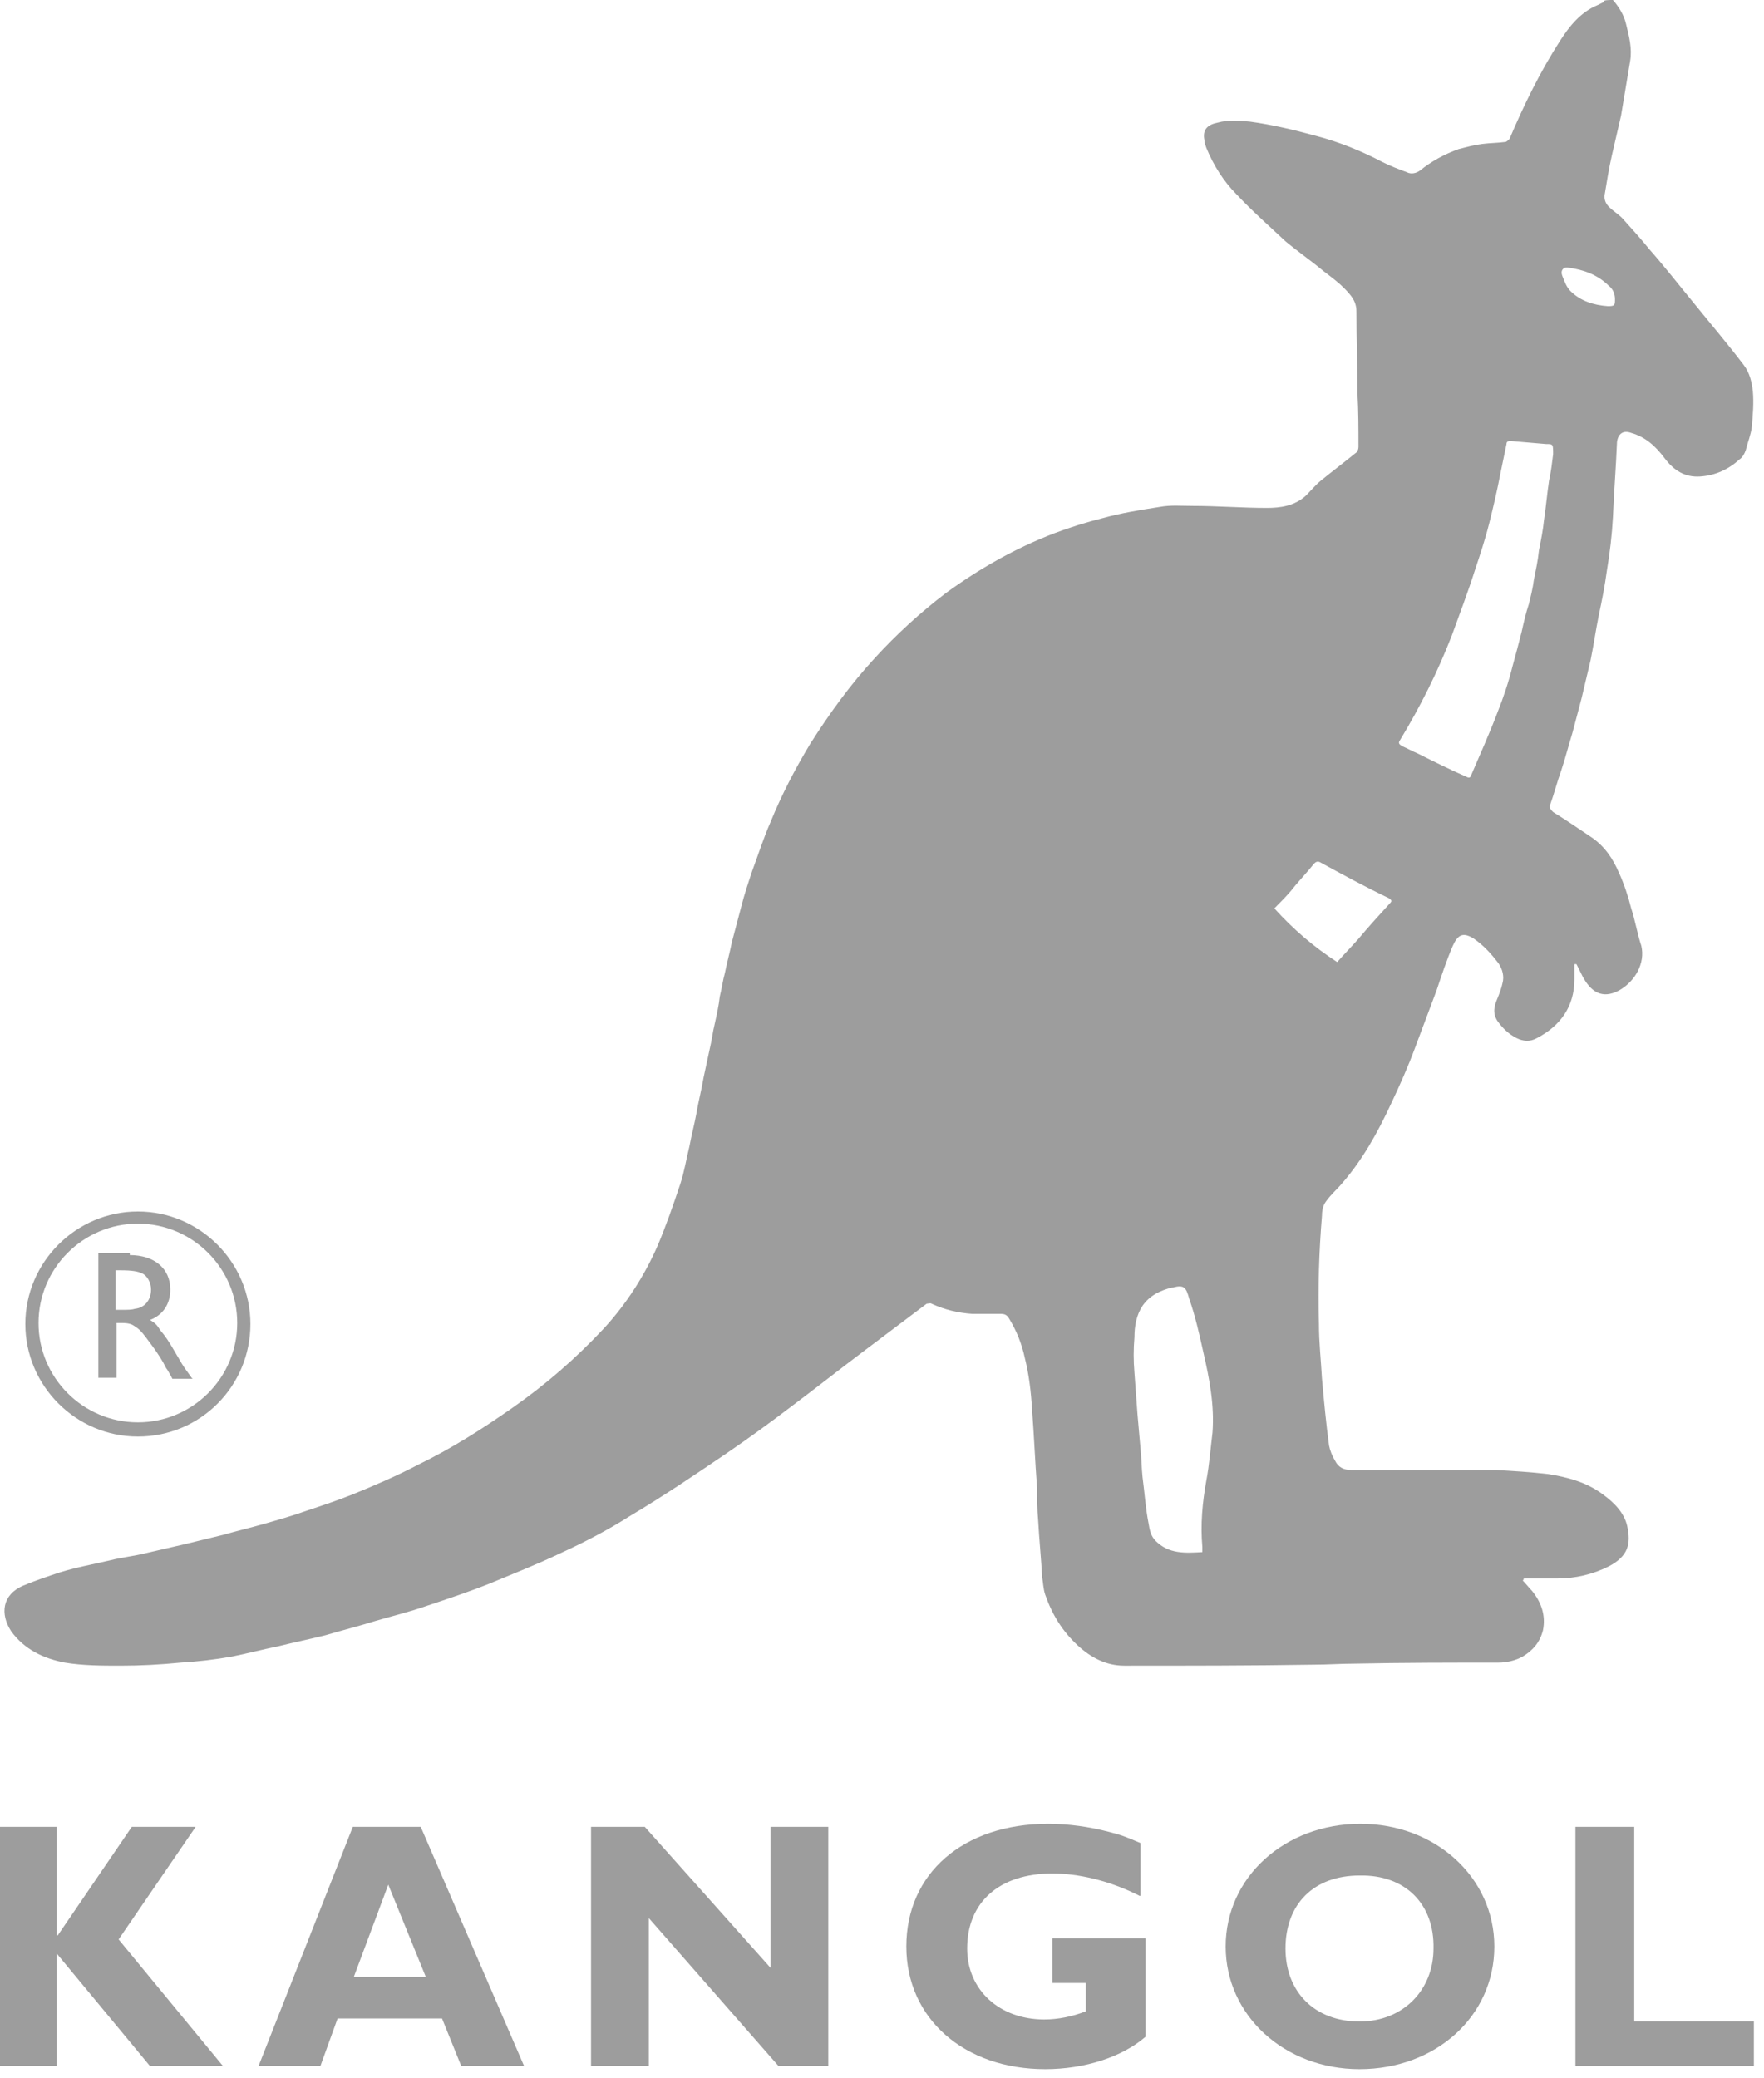
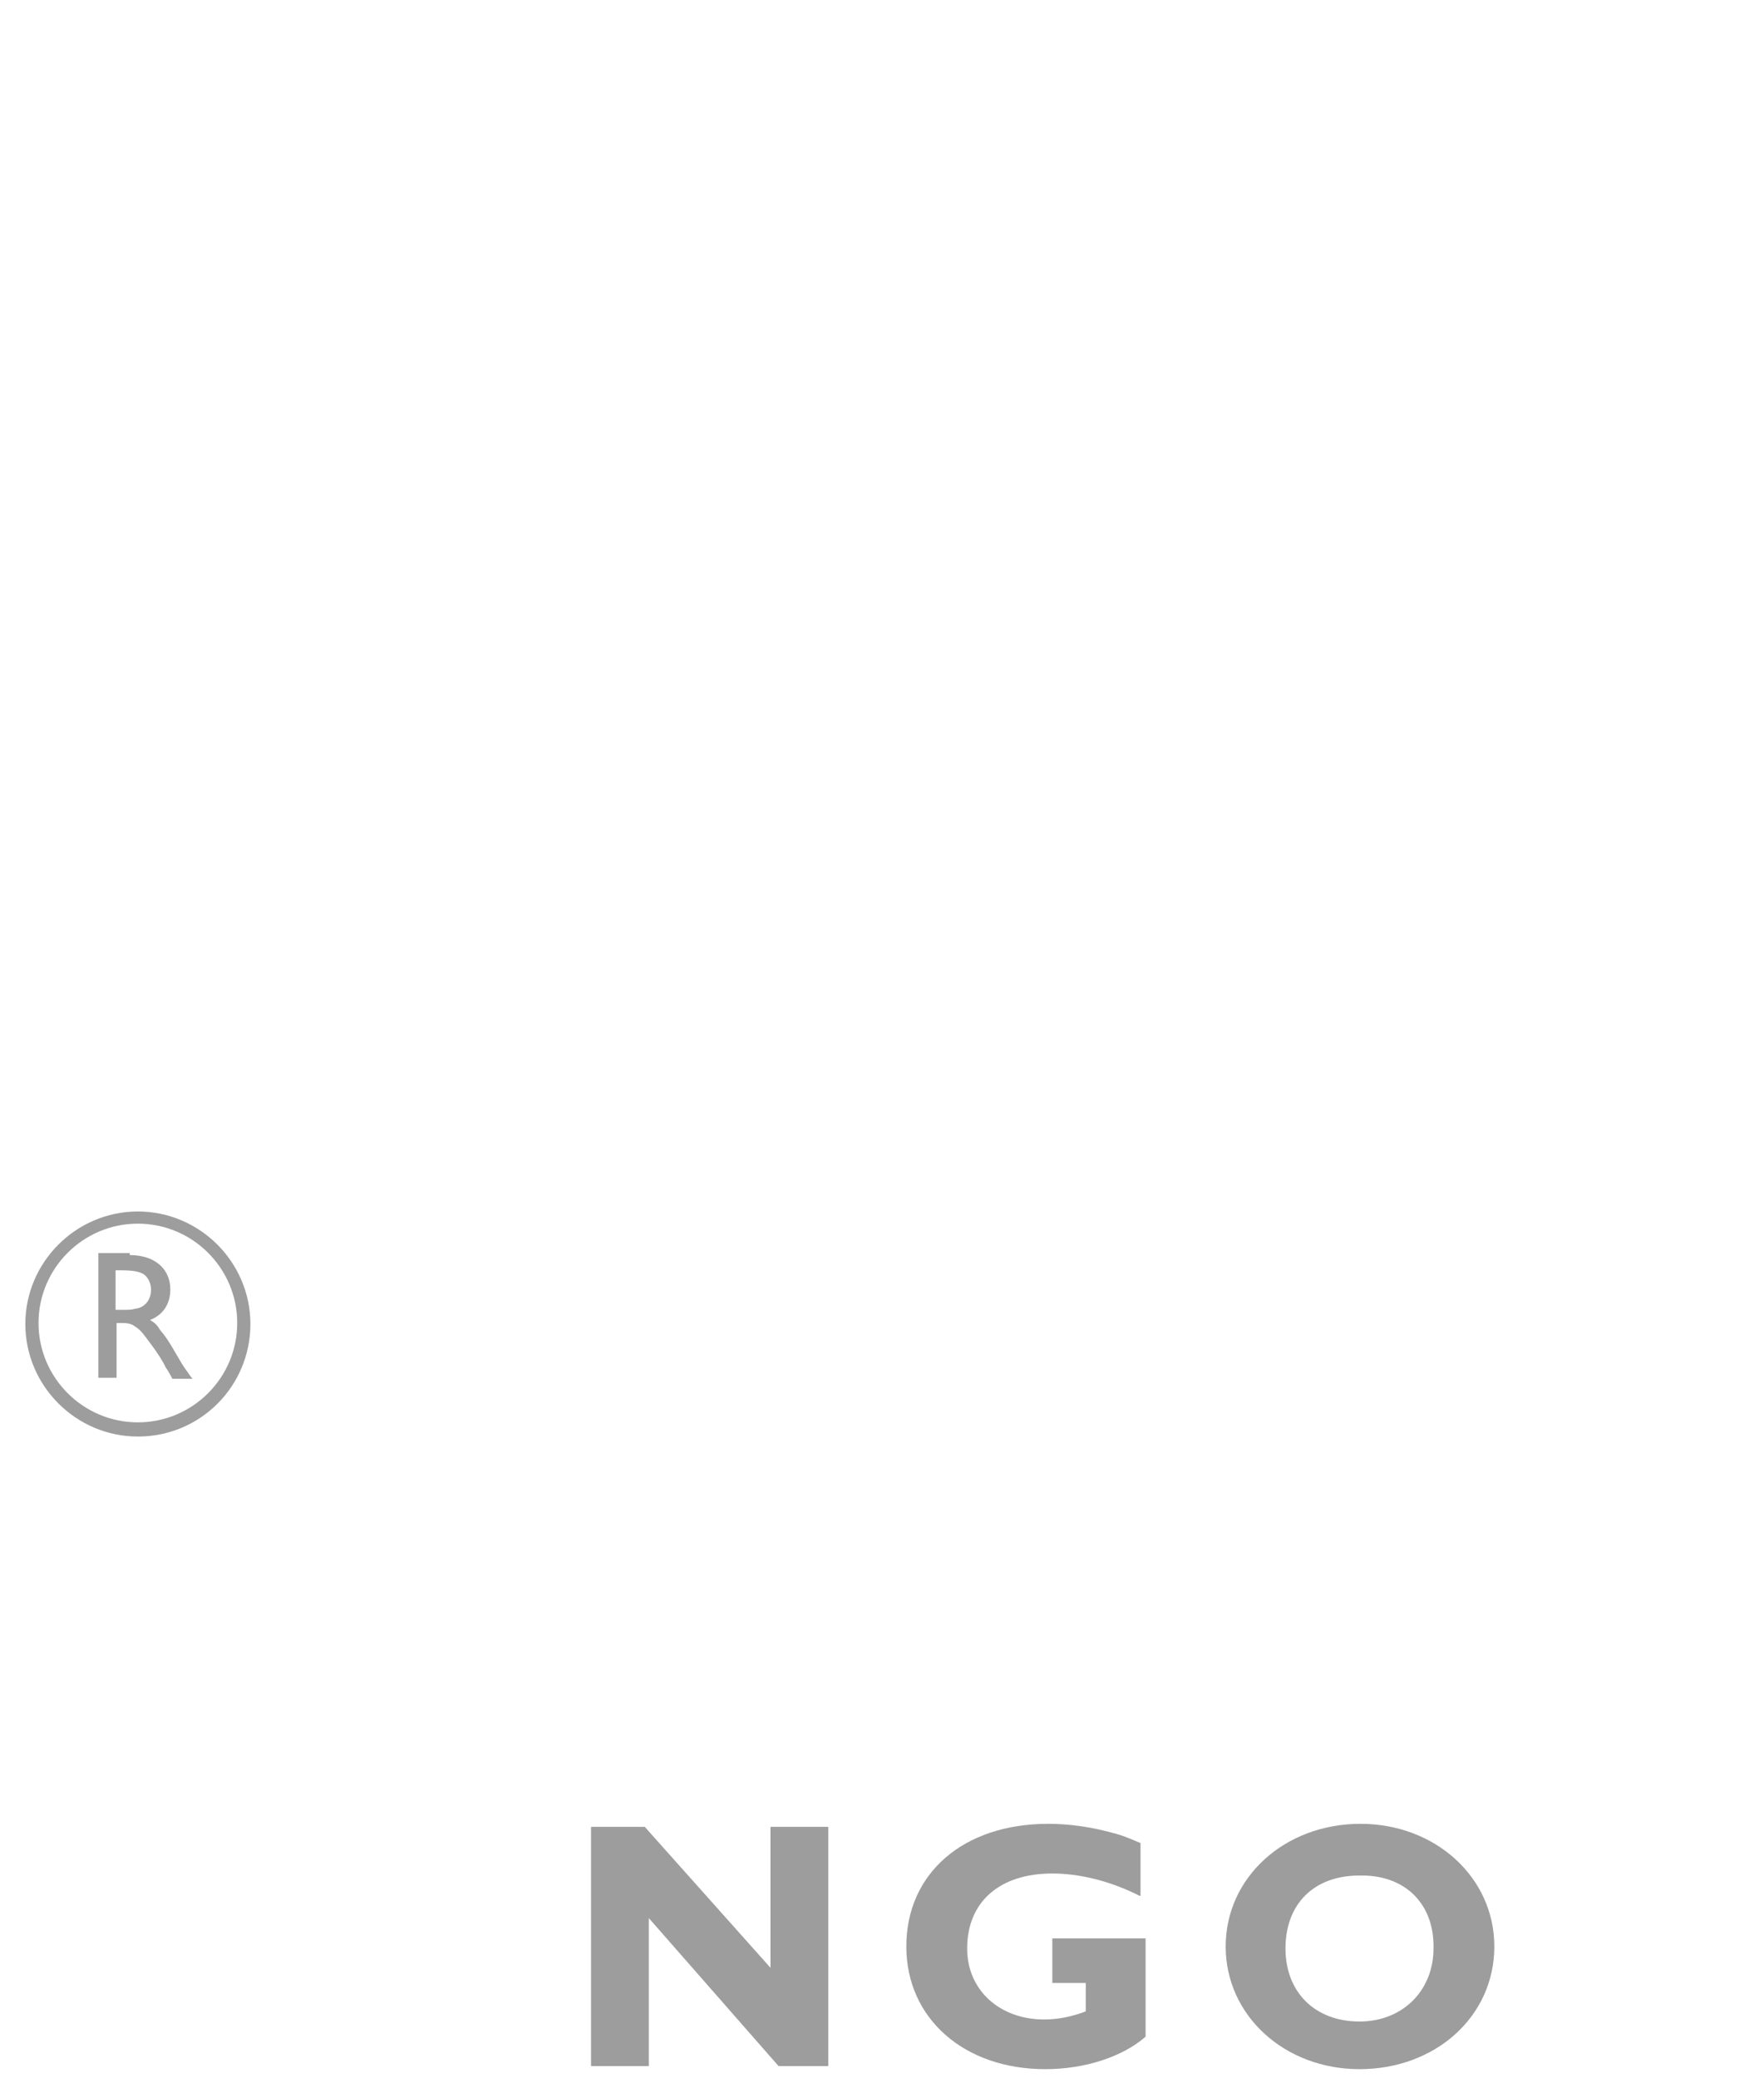
<svg xmlns="http://www.w3.org/2000/svg" version="1.1" id="Ebene_1" x="0px" y="0px" viewBox="0 0 174 205" style="enable-background:new 0 0 174 205;" xml:space="preserve">
  <style type="text/css">
	.st0{fill:#9D9D9D;}
	.st1{fill-rule:evenodd;clip-rule:evenodd;fill:#9D9D9D;}
	.st2{fill:none;}
</style>
  <g>
    <g>
      <g>
-         <path class="st0" d="M11.7,191.3L22,203.8h-7.2l-9.2-11.1v11.1h-5.8v-23.6h5.8v10.7h0.1l7.3-10.7h6.3L11.7,191.3z" />
-         <path class="st0" d="M38.3,185.9L42,195h-7.1L38.3,185.9z M41.5,180.2h-6.7l-9.3,23.6h6.1l1.7-4.7h10.3l1.9,4.7h6.2L41.5,180.2z" />
        <path class="st0" d="M81.6,203.8h-4.8L64,189.2v14.6h-5.7v-23.6h5.3l12.4,13.9v-13.9h5.7V203.8z" />
        <path class="st0" d="M112.4,187l-0.4-0.2c-2.7-1.3-5.6-2-8.2-2c-5.2,0-8.4,2.8-8.4,7.4c0,4.1,3.2,7,7.6,7c1.4,0,2.8-0.3,4.1-0.8     v-2.8h-3.3v-4.4h9.2v9.7c-2.3,2-6,3.2-9.9,3.2c-8,0-13.7-5-13.7-12.1c0-7.2,5.6-12.1,14-12.1c2,0,4.1,0.3,6,0.8     c1.2,0.3,1.7,0.5,3.1,1.1V187z" />
        <path class="st0" d="M141.4,192.2c0,4.1-3,7.2-7.3,7.2c-4.4,0-7.3-2.9-7.3-7.2c0-4.4,2.8-7.2,7.3-7.2     C138.6,184.9,141.5,187.8,141.4,192.2z M147.4,192c0-6.8-5.8-12.1-13.2-12.1c-7.5,0-13.3,5.3-13.3,12.1c0,6.8,5.8,12.1,13.2,12.1     C141.6,204.1,147.4,198.9,147.4,192z" />
-         <path class="st0" d="M173,203.8h-17.6v-23.6h5.8v19.2H173V203.8z" />
      </g>
      <g>
        <path class="st0" d="M13.6,141.7c-6.1,0-11.1-5-11.1-11.1c0-6.1,5-11.1,11.1-11.1c6.1,0,11.1,5,11.1,11.1     C24.7,136.7,19.8,141.7,13.6,141.7z M13.6,120.7c-5.4,0-9.8,4.4-9.8,9.8c0,5.4,4.4,9.8,9.8,9.8c5.4,0,9.8-4.4,9.8-9.8     C23.4,125.1,19,120.7,13.6,120.7z" />
        <path class="st0" d="M12.8,123.8c2.4,0,4,1.3,4,3.4c0,1.4-0.7,2.5-2,3c0.5,0.3,0.7,0.5,1,1c0.5,0.6,0.8,1,1.6,2.4     c0.4,0.7,0.7,1.2,1,1.6l0.5,0.7l0.1,0.1H17l-0.1-0.2l-0.4-0.7c-0.1-0.1-0.2-0.3-0.4-0.7c-0.4-0.7-0.9-1.4-1.2-1.8     c-0.6-0.8-1-1.4-1.5-1.7c-0.4-0.3-0.7-0.4-1.4-0.4h-0.5v5.4H9.7v-12.3H12.8z M11.4,129.2h0.7c0.5,0,0.9,0,1.2-0.1     c1-0.1,1.6-0.9,1.6-1.9c0-0.7-0.4-1.4-0.9-1.6c-0.4-0.2-1-0.3-2.1-0.3h-0.5V129.2z" />
      </g>
-       <path class="st1" d="M159.1,0c0.6,0.7,1.1,1.5,1.3,2.4c0.3,1.2,0.6,2.4,0.4,3.6c-0.3,1.8-0.6,3.6-0.9,5.4    c-0.3,1.3-0.6,2.6-0.9,3.9c-0.3,1.3-0.5,2.6-0.7,3.8c-0.1,0.4,0,0.9,0.4,1.3c0.4,0.4,0.9,0.7,1.3,1.1c0.9,1,1.9,2.1,2.7,3.1    c1.5,1.7,2.9,3.5,4.3,5.2c1.7,2.1,3.4,4.1,5,6.2c0.6,0.8,0.8,1.7,0.9,2.6c0.1,1.2,0,2.3-0.1,3.5c-0.1,0.8-0.4,1.5-0.6,2.3    c-0.1,0.3-0.3,0.7-0.6,0.9c-1.1,1-2.4,1.6-3.9,1.7c-1.5,0.1-2.6-0.6-3.5-1.8c-0.9-1.2-1.9-2.1-3.3-2.5c-0.8-0.3-1.3,0.1-1.4,0.9    c-0.1,2.5-0.3,4.9-0.4,7.4c-0.1,1.8-0.3,3.5-0.6,5.3c-0.2,1.5-0.5,3-0.8,4.4c-0.3,1.5-0.5,2.9-0.8,4.4c-0.3,1.3-0.6,2.5-0.9,3.8    c-0.3,1.1-0.6,2.3-0.9,3.4c-0.4,1.3-0.7,2.5-1.1,3.7c-0.4,1.1-0.7,2.3-1.1,3.4c-0.1,0.3,0.1,0.5,0.3,0.7c1.3,0.8,2.6,1.7,3.8,2.5    c1.3,0.9,2.1,2.1,2.7,3.5c0.5,1.1,0.9,2.3,1.2,3.5c0.4,1.2,0.6,2.5,1,3.7c0.4,1.7-0.6,3.5-2.2,4.4c-1.7,0.9-2.8,0.1-3.6-1.4    c-0.2-0.4-0.4-0.8-0.6-1.2c-0.1,0-0.1,0-0.2,0c0,0.5,0,1,0,1.5c0,2.7-1.4,4.6-3.7,5.8c-0.7,0.4-1.4,0.3-2,0    c-0.8-0.4-1.4-1-1.9-1.7c-0.5-0.8-0.3-1.5,0-2.2c0.2-0.5,0.4-1,0.5-1.5c0.2-0.7,0-1.4-0.4-2c-0.7-0.9-1.4-1.7-2.4-2.4    c-1.1-0.7-1.6-0.4-2.1,0.7c-0.6,1.4-1.1,2.9-1.6,4.4c-0.7,1.9-1.4,3.7-2.1,5.6c-0.7,1.9-1.5,3.7-2.4,5.6c-1.3,2.8-2.8,5.5-4.8,7.8    c-0.5,0.6-1.1,1.1-1.6,1.8c-0.3,0.4-0.4,0.9-0.4,1.4c-0.3,3.6-0.4,7.1-0.3,10.7c0,1.8,0.2,3.6,0.3,5.4c0.2,2.2,0.4,4.4,0.7,6.6    c0.1,0.5,0.3,1,0.6,1.5c0.3,0.6,0.8,0.9,1.6,0.9c3.3,0,6.6,0,9.9,0c1.5,0,2.9,0,4.4,0c1.7,0.1,3.4,0.2,5.1,0.4    c1.9,0.3,3.8,0.8,5.4,2c1.1,0.8,2.1,1.8,2.4,3.1c0.4,1.8,0.1,3-1.8,4c-1.6,0.8-3.3,1.2-5.1,1.2c-1.1,0-2.2,0-3.3,0    c0,0.1,0,0.1-0.1,0.2c0.3,0.3,0.6,0.7,0.9,1c0.9,1.1,1.4,2.4,1.1,3.9c-0.3,1.2-1,2-2,2.6c-0.7,0.4-1.6,0.6-2.4,0.6    c-4.7,0-9.4,0-14.2,0.1c-1.3,0-2.7,0.1-4,0.1c-6.2,0.1-12.5,0.1-18.7,0.1c-1.8,0-3.3-0.8-4.6-2c-1.5-1.4-2.5-3-3.2-5    c-0.2-0.6-0.2-1.2-0.3-1.7c-0.1-1.9-0.3-3.8-0.4-5.7c-0.1-1-0.1-2.1-0.1-3.1c-0.2-2.6-0.3-5.2-0.5-7.8c-0.1-1.7-0.3-3.4-0.7-5    c-0.3-1.4-0.8-2.7-1.6-4c-0.2-0.3-0.4-0.4-0.8-0.4c-0.9,0-1.9,0-2.8,0c-1.4-0.1-2.7-0.4-4-1c-0.1-0.1-0.4,0-0.5,0    c-2,1.5-4.1,3.1-6.1,4.6c-2.4,1.8-4.8,3.7-7.2,5.5c-2.1,1.6-4.3,3.2-6.5,4.7c-3.1,2.1-6.2,4.2-9.4,6.1c-2.2,1.4-4.5,2.6-6.9,3.7    c-2.3,1.1-4.6,2-7,3c-2,0.8-4.1,1.5-6.2,2.2c-1.7,0.6-3.4,1-5.1,1.5c-1.6,0.5-3.2,0.9-4.9,1.4c-1.6,0.4-3.1,0.7-4.7,1.1    c-1.5,0.3-3,0.7-4.5,1c-1.7,0.3-3.4,0.5-5.1,0.6c-2,0.2-4,0.3-5.9,0.3c-1.8,0-3.7,0-5.5-0.3c-2.1-0.4-4-1.3-5.3-3.1    c-1.1-1.7-0.9-3.6,1.2-4.5c1.2-0.5,2.4-0.9,3.6-1.3c1.6-0.5,3.3-0.8,5-1.2c1.2-0.3,2.3-0.4,3.5-0.7c1.3-0.3,2.6-0.6,3.9-0.9    c1.2-0.3,2.5-0.6,3.7-0.9c1.4-0.4,2.7-0.7,4.1-1.1c1.4-0.4,2.8-0.8,4.2-1.3c1.5-0.5,3-1,4.5-1.6c2.2-0.9,4.3-1.8,6.4-2.9    c3.3-1.6,6.3-3.5,9.3-5.6c3.3-2.3,6.3-4.9,9.1-7.9c2.2-2.4,4-5.2,5.3-8.2c0.8-1.9,1.5-3.9,2.2-6c0.4-1.2,0.6-2.5,0.9-3.7    c0.2-1.1,0.5-2.2,0.7-3.3c0.2-1.2,0.5-2.3,0.7-3.5c0.2-0.9,0.4-1.9,0.6-2.8c0.2-0.8,0.3-1.7,0.5-2.5c0.2-0.9,0.4-1.8,0.5-2.7    c0.2-0.8,0.3-1.6,0.5-2.3c0.2-1,0.5-2.1,0.7-3.1c0.3-1.1,0.6-2.3,0.9-3.4c0.3-1.2,0.7-2.4,1.1-3.6c0.6-1.6,1.1-3.2,1.8-4.8    c1.1-2.7,2.4-5.2,3.9-7.7c1.9-3,4-5.9,6.4-8.5c2.1-2.3,4.5-4.5,7-6.4c3.3-2.4,6.8-4.4,10.7-5.9c1.6-0.6,3.2-1.1,4.8-1.5    c1.8-0.5,3.7-0.8,5.6-1.1c1.1-0.2,2.1-0.1,3.2-0.1c2.5,0,4.9,0.2,7.4,0.2c1.3,0,2.7-0.2,3.8-1.2c0.5-0.5,1-1.1,1.5-1.5    c1.1-0.9,2.3-1.8,3.4-2.7c0.2-0.1,0.3-0.4,0.3-0.6c0-1.8,0-3.6-0.1-5.3c0-2.7-0.1-5.4-0.1-8.1c0-0.6-0.2-1.1-0.6-1.6    c-0.8-1-1.8-1.7-2.7-2.4c-1.2-1-2.5-1.9-3.7-2.9c-1.6-1.5-3.3-3-4.8-4.6c-1.3-1.3-2.3-2.9-3-4.6c-0.1-0.3-0.2-0.5-0.2-0.8    c-0.2-1,0.3-1.5,1.3-1.7c1.1-0.3,2.1-0.2,3.2-0.1c2.2,0.3,4.3,0.8,6.5,1.4c2.3,0.6,4.5,1.5,6.6,2.6c0.8,0.4,1.6,0.7,2.4,1    c0.4,0.2,0.9,0.1,1.3-0.2c1.1-0.9,2.4-1.6,3.8-2.1c0.8-0.2,1.5-0.4,2.3-0.5c0.8-0.1,1.6-0.1,2.3-0.2c0.1,0,0.3-0.2,0.4-0.3    c1.4-3.3,3-6.6,5-9.7c0.9-1.4,2-2.8,3.7-3.5c0.2-0.1,0.4-0.2,0.6-0.3C158.1,0,158.6,0,159.1,0z M153.2,44.8c0-1,0-1-0.7-1    c-1.2-0.1-2.3-0.2-3.5-0.3c-0.3,0-0.4,0.1-0.4,0.3c-0.2,1-0.4,1.9-0.6,2.9c-0.3,1.6-0.7,3.3-1.1,4.9c-0.4,1.6-0.9,3.1-1.4,4.6    c-0.7,2.2-1.5,4.3-2.3,6.5c-1.4,3.6-3.1,7-5.1,10.3c-0.2,0.3-0.1,0.4,0.2,0.6c0.5,0.2,1,0.5,1.5,0.7c1.6,0.8,3.2,1.6,4.8,2.3    c0.2,0.1,0.4,0.2,0.5-0.1c0.9-2.1,1.8-4.1,2.6-6.2c0.6-1.5,1.1-3,1.5-4.6c0.3-1.1,0.6-2.2,0.9-3.4c0.2-0.9,0.4-1.8,0.7-2.7    c0.2-0.8,0.4-1.6,0.5-2.4c0.2-1,0.4-1.9,0.5-2.9c0.2-1,0.4-2,0.5-3c0.2-1.3,0.3-2.6,0.5-3.9C153,46.5,153.1,45.6,153.2,44.8z     M118.6,153.1c0-0.2,0-0.3,0-0.5c-0.2-2.2,0-4.4,0.4-6.6c0.3-1.6,0.4-3.1,0.6-4.7c0.2-2.7-0.3-5.3-0.9-7.9    c-0.4-1.8-0.8-3.6-1.4-5.3c-0.3-1.1-0.5-1.4-1.6-1.1c0,0-0.1,0-0.1,0c-1.2,0.3-2.2,0.8-2.9,1.8c-0.6,0.9-0.8,2-0.8,3.1    c-0.1,1.2-0.1,2.3,0,3.5c0.1,1.4,0.2,2.7,0.3,4.1c0.1,1.1,0.2,2.3,0.3,3.4c0.1,0.9,0.1,1.9,0.2,2.8c0.2,1.5,0.3,3.1,0.6,4.6    c0.1,0.6,0.2,1.2,0.7,1.7C115.3,153.3,116.9,153.2,118.6,153.1z M131.9,94.9c0.7-0.8,1.4-1.5,2.1-2.3c1-1.2,2.1-2.4,3.1-3.5    c0.2-0.2,0.2-0.3-0.1-0.5c-2.3-1.1-4.5-2.3-6.7-3.5c-0.3-0.2-0.5-0.1-0.7,0.1c-0.7,0.9-1.5,1.7-2.2,2.6c-0.5,0.6-1.1,1.2-1.7,1.8    C127.6,91.7,129.6,93.4,131.9,94.9z M159.3,29.5c0-0.5-0.2-1-0.6-1.3c-1.1-1.1-2.5-1.6-4-1.8c-0.5-0.1-0.8,0.3-0.6,0.8    c0.2,0.5,0.4,1.1,0.8,1.5c1,1,2.3,1.4,3.7,1.5C159.3,30.2,159.3,30.1,159.3,29.5z" />
    </g>
  </g>
-   <rect x="-0.2" class="st2" width="173.2" height="203.8" />
</svg>